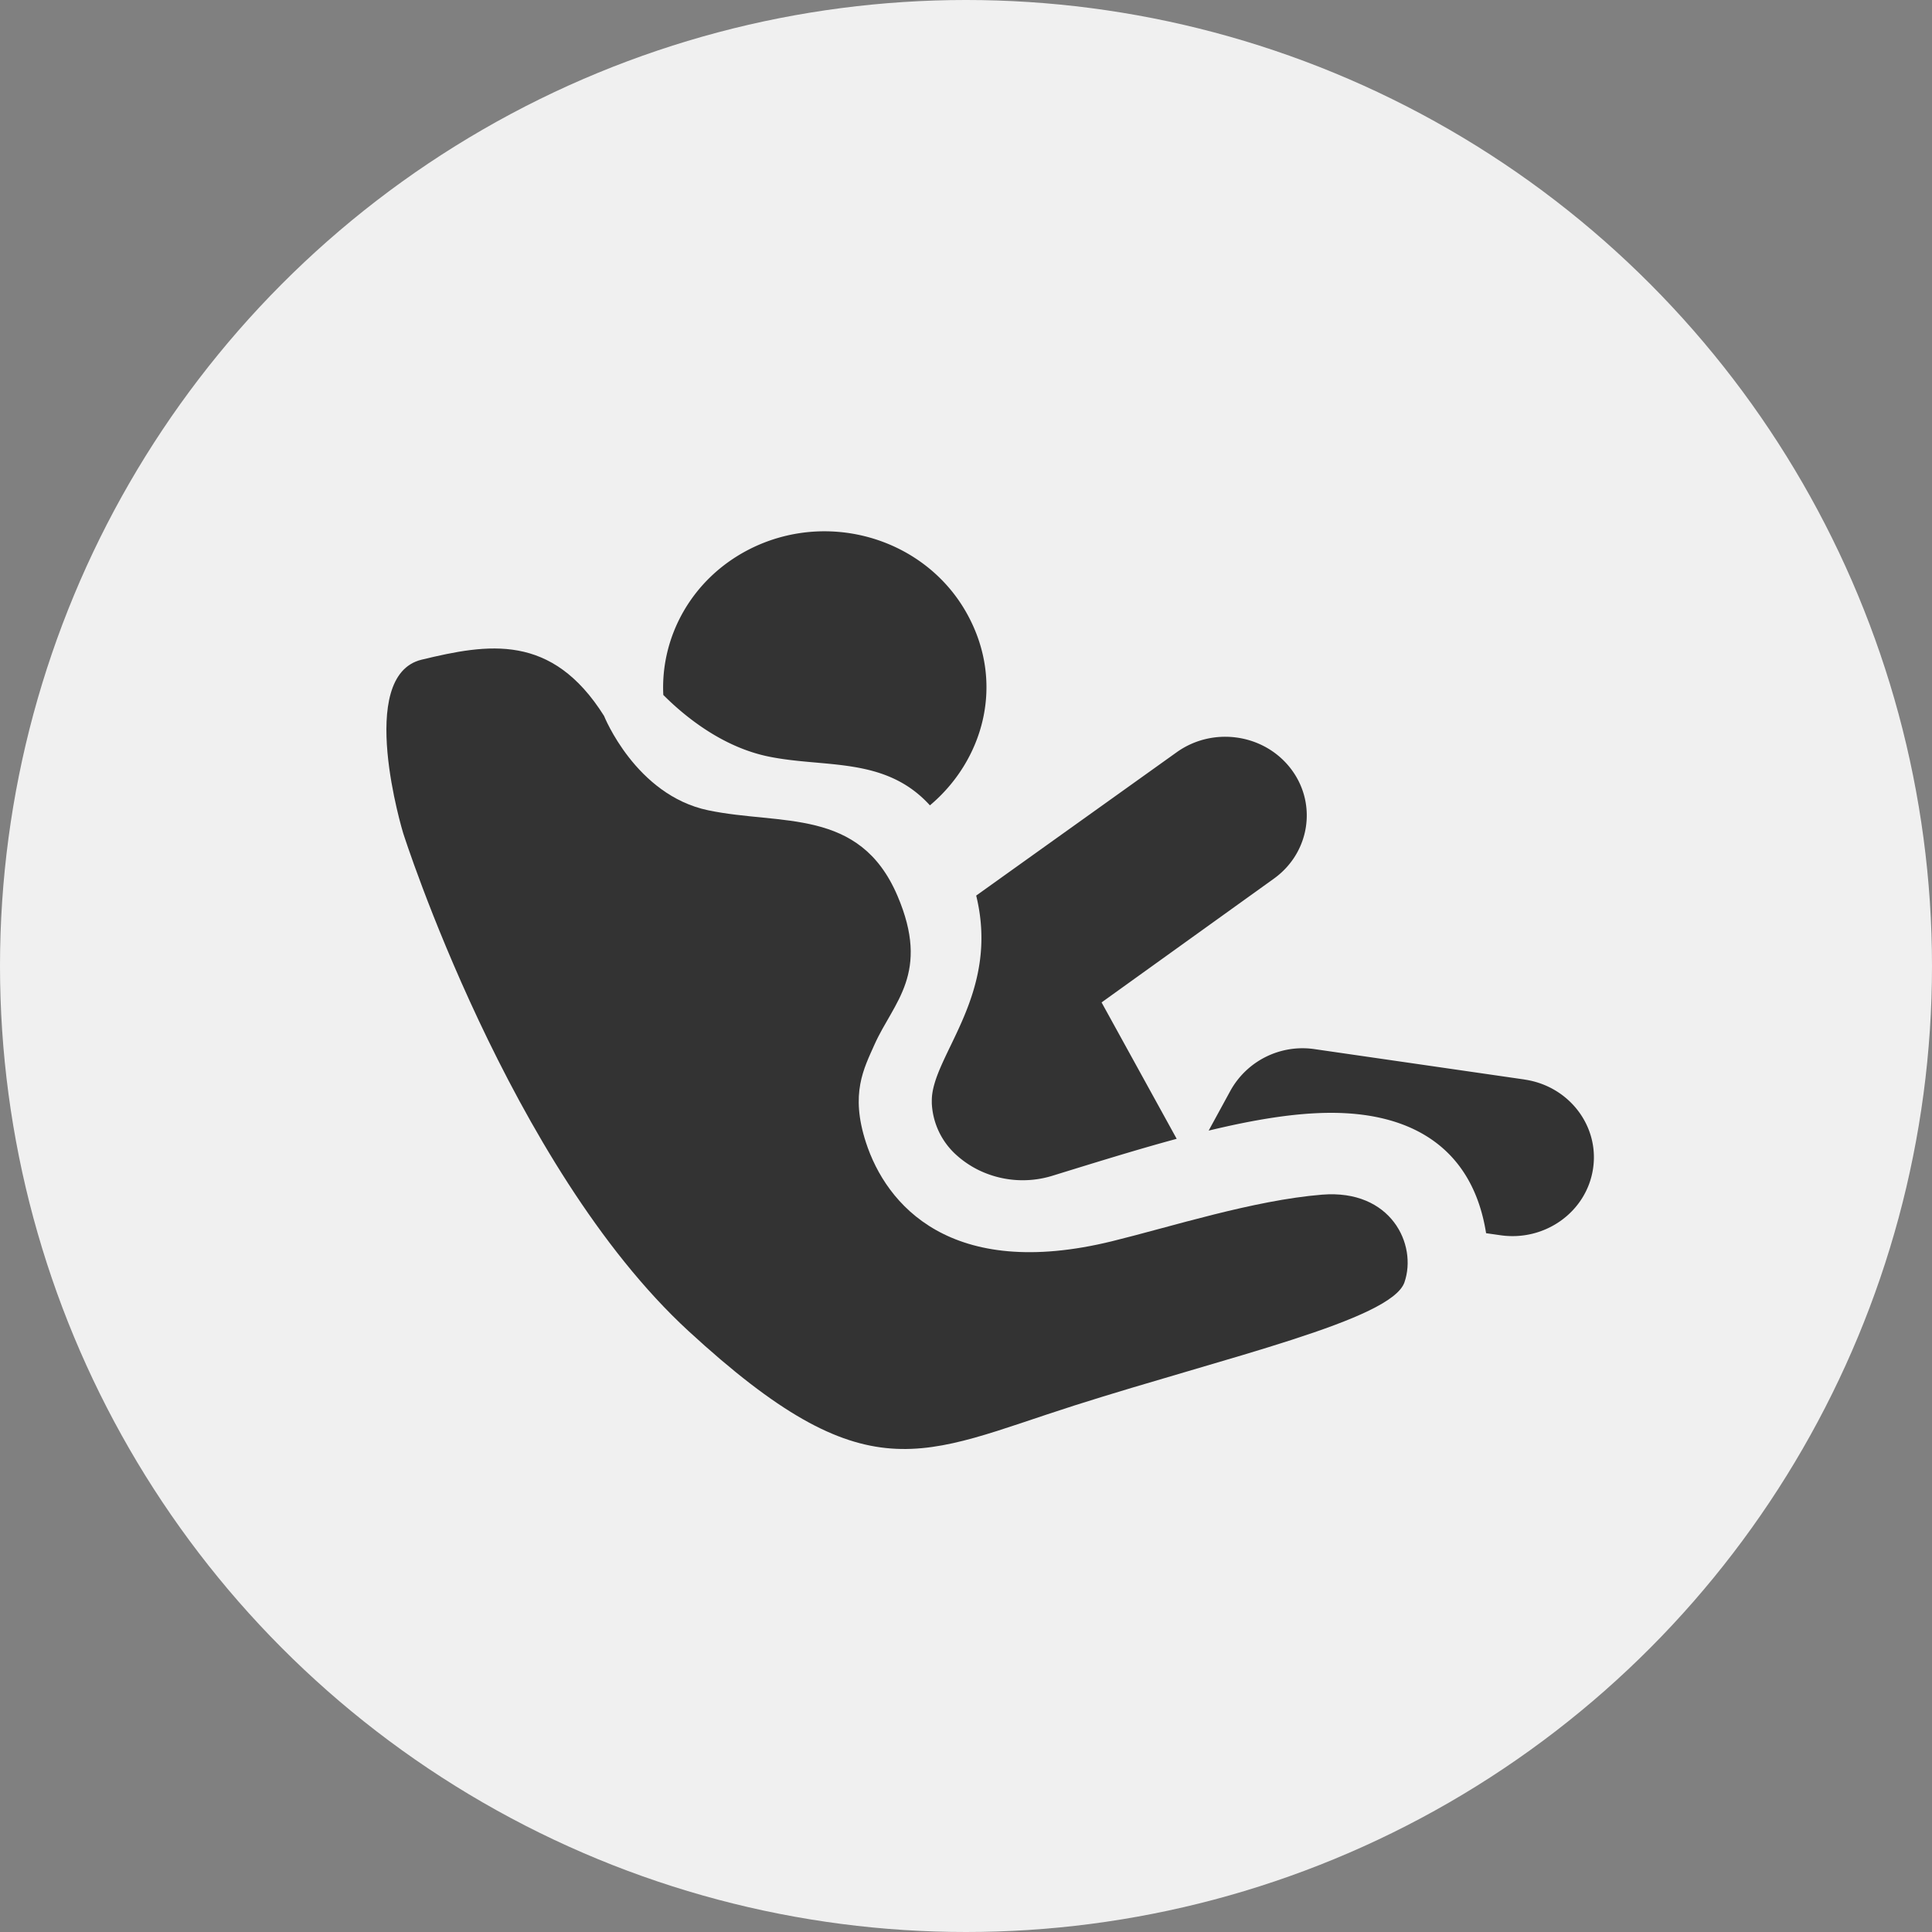
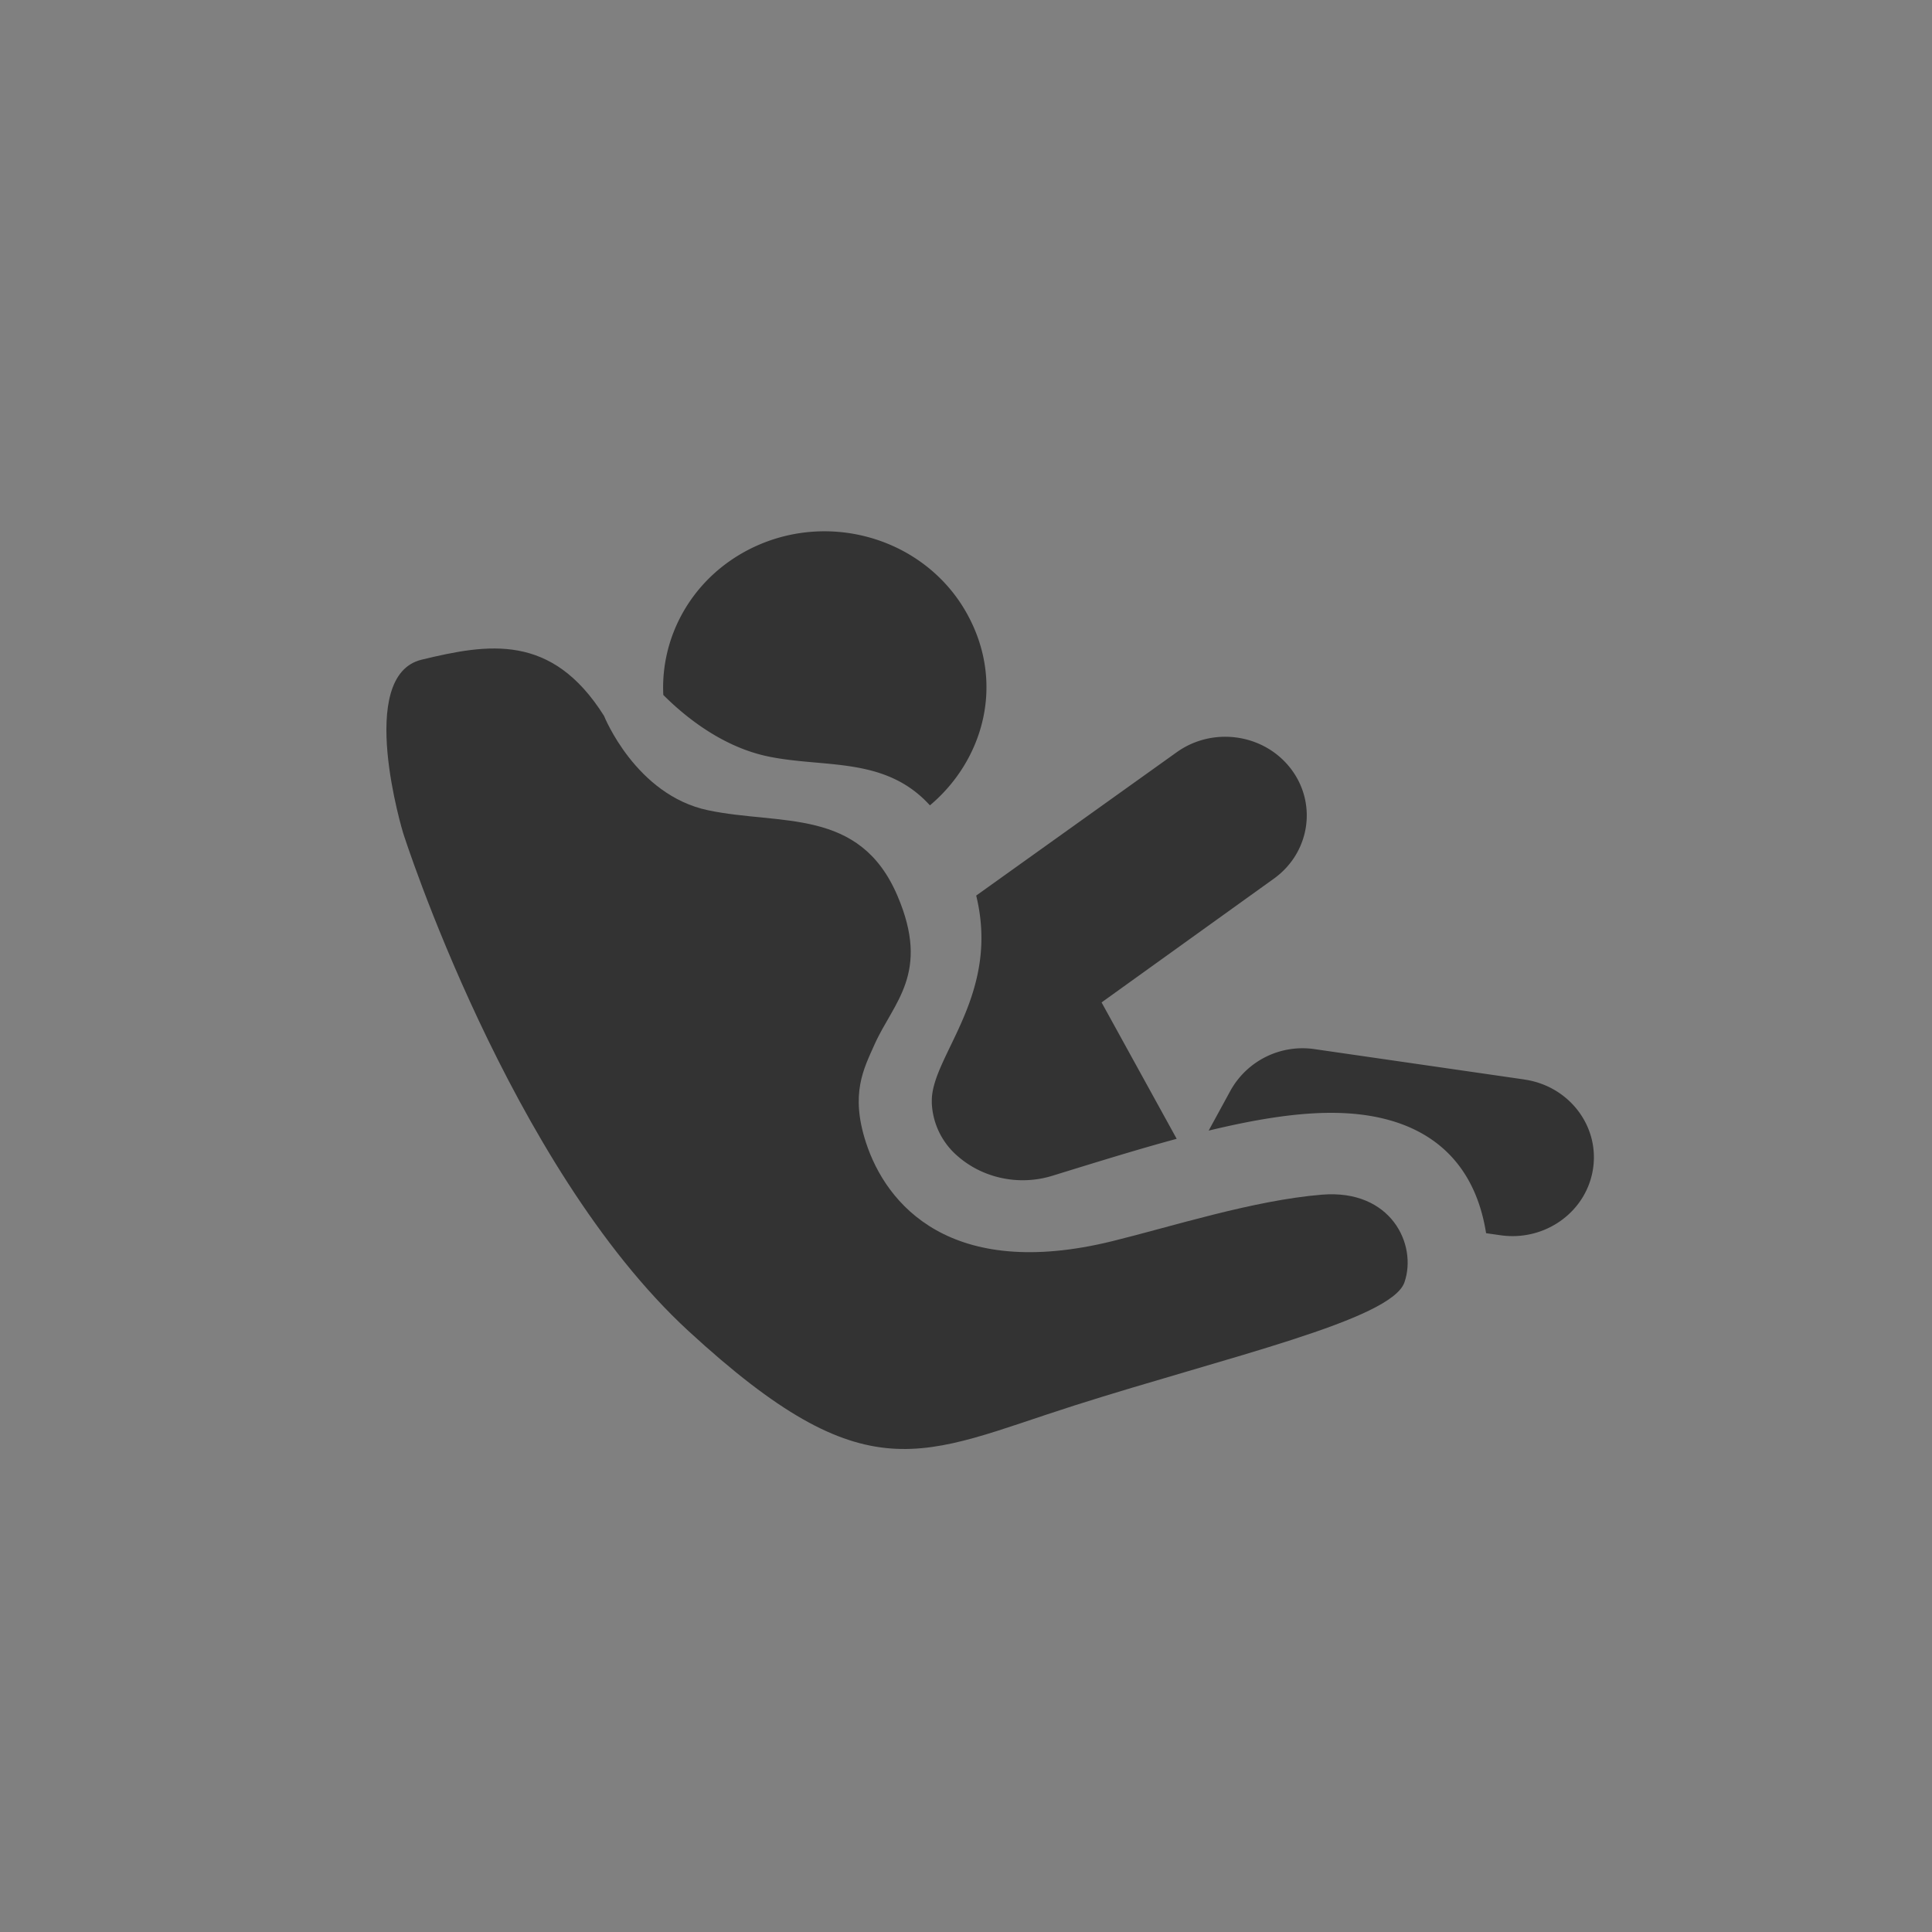
<svg xmlns="http://www.w3.org/2000/svg" width="40" height="40" viewBox="0 0 40 40">
  <rect x="0" y="0" width="40" height="40" fill="#808080" stroke="none" />
  <title>icon-entgegen-der-fahrtrichtung</title>
  <g fill="none" fill-rule="evenodd">
-     <circle cx="20" cy="20" r="20" fill="#F0F0F0" />
    <g fill="#333">
      <path d="M8.347 17.248s-.994-3.257.382-3.59c1.375-.332 2.694-.558 3.777 1.164 0 0 .653 1.639 2.155 1.954 1.502.315 3.134-.063 3.918 1.766.69 1.61-.08 2.205-.472 3.081-.222.5-.507 1.017-.18 2.026.419 1.295 1.754 2.87 5.098 2.049 1.23-.302 2.924-.848 4.348-.964 1.43-.115 1.973 1.035 1.705 1.814-.267.782-3.675 1.545-6.843 2.554-3.168 1.011-4.27 1.871-7.98-1.544-3.713-3.416-5.908-10.31-5.908-10.31" />
-       <path d="m31.563 22.35-4.34-.628a1.707 1.707 0 0 0-1.744.852l-.455.834c.92-.222 1.777-.368 2.536-.368 1.758 0 2.94.8 3.208 2.492l.295.042c.921.134 1.78-.48 1.918-1.37.139-.89-.497-1.72-1.418-1.853M15.896 15.66c1.173.246 2.428-.008 3.357 1.014 1.099-.923 1.569-2.513.772-3.96-.867-1.574-2.891-2.173-4.522-1.336-1.18.607-1.83 1.799-1.77 3.01.433.434 1.205 1.07 2.163 1.272M24.36 15.576c.748-.537 1.805-.387 2.362.335.556.722.4 1.743-.347 2.28l-3.568 2.563 1.555 2.824c-.818.221-1.679.489-2.577.766a2.083 2.083 0 0 1-1.56-.137 2.013 2.013 0 0 1-.43-.299 1.535 1.535 0 0 1-.503-1.066v-.057c0-.926 1.424-2.184.919-4.243l4.149-2.966Z" />
+       <path d="m31.563 22.35-4.34-.628a1.707 1.707 0 0 0-1.744.852l-.455.834c.92-.222 1.777-.368 2.536-.368 1.758 0 2.94.8 3.208 2.492l.295.042c.921.134 1.78-.48 1.918-1.37.139-.89-.497-1.72-1.418-1.853M15.896 15.66c1.173.246 2.428-.008 3.357 1.014 1.099-.923 1.569-2.513.772-3.96-.867-1.574-2.891-2.173-4.522-1.336-1.18.607-1.83 1.799-1.77 3.01.433.434 1.205 1.07 2.163 1.272M24.36 15.576c.748-.537 1.805-.387 2.362.335.556.722.4 1.743-.347 2.28l-3.568 2.563 1.555 2.824c-.818.221-1.679.489-2.577.766a2.083 2.083 0 0 1-1.56-.137 2.013 2.013 0 0 1-.43-.299 1.535 1.535 0 0 1-.503-1.066v-.057c0-.926 1.424-2.184.919-4.243l4.149-2.966" />
    </g>
  </g>
</svg>